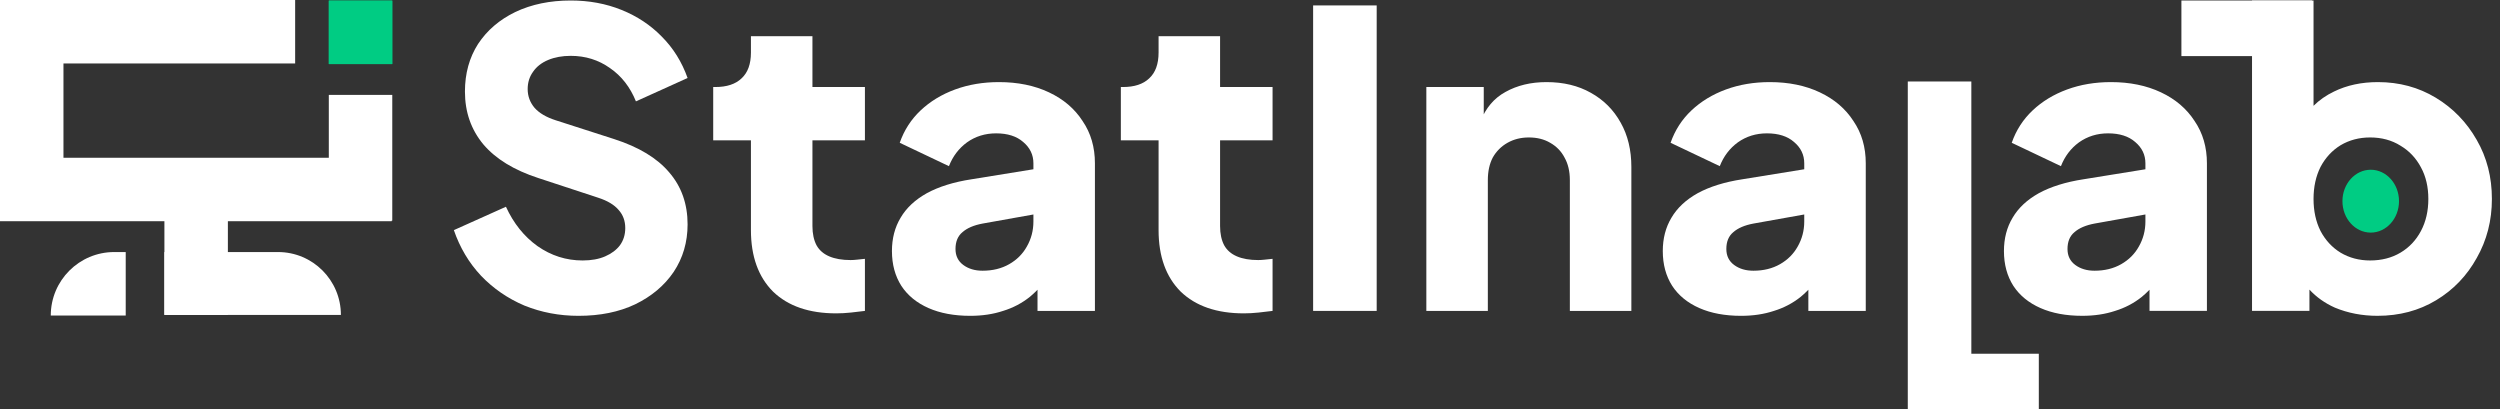
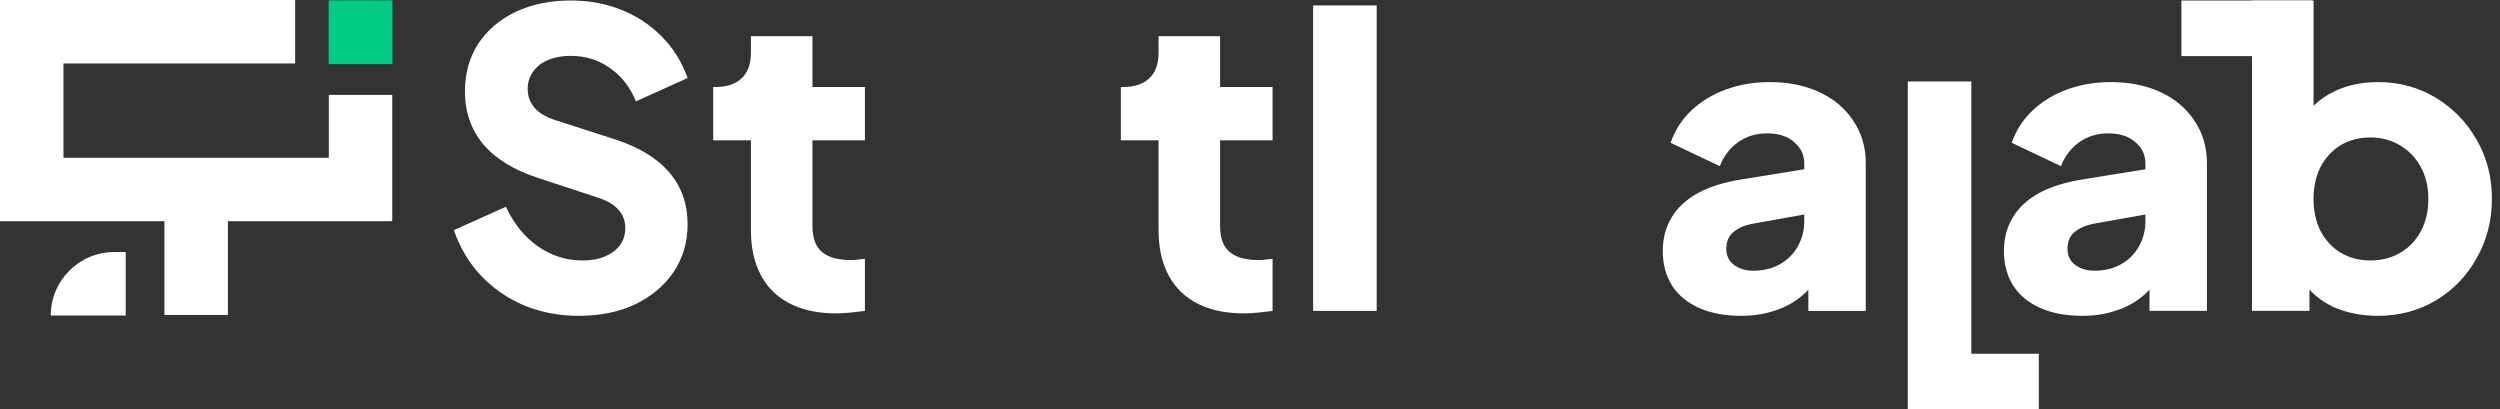
<svg xmlns="http://www.w3.org/2000/svg" width="220" height="36" viewBox="0 0 220 36" fill="none">
  <rect x="0" y="0" width="220" height="36" fill="#333333" stroke="none" />
  <path d="M11.063 22.18V27.765H4.468C4.468 24.68 6.968 22.18 10.053 22.18H11.063Z" fill="white" />
-   <path d="M14.468 22.18V27.712H29.999C29.999 24.657 27.522 22.18 24.467 22.18H14.468Z" fill="white" />
  <path fill-rule="evenodd" clip-rule="evenodd" d="M0 0V0.053V5.585V19.412H5.585V5.585H25.973V0H0ZM28.935 8.351H34.52V19.414H28.935V8.351Z" fill="white" />
  <path fill-rule="evenodd" clip-rule="evenodd" d="M0 13.883V19.467H23.616H26.595H34.467V13.883H26.595H23.616H0Z" fill="white" />
  <rect x="28.935" y="0.053" width="5.585" height="5.585" fill="#00CC83" />
  <rect x="28.935" y="0.053" width="5.585" height="5.585" fill="#00CC83" />
  <rect x="14.468" y="15.159" width="5.585" height="12.553" fill="white" />
  <path d="M167.885 36L167.885 7.171H173.478V31.129H179.415V36H167.885Z" fill="white" />
  <path fill-rule="evenodd" clip-rule="evenodd" d="M205.467 27.071C206.622 27.552 207.873 27.792 209.22 27.792C211.144 27.792 212.864 27.335 214.38 26.421C215.895 25.507 217.086 24.268 217.952 22.704C218.842 21.141 219.287 19.409 219.287 17.508C219.287 15.584 218.842 13.852 217.952 12.312C217.062 10.749 215.859 9.51 214.344 8.596C212.828 7.682 211.132 7.225 209.256 7.225C207.812 7.225 206.525 7.501 205.395 8.054C204.704 8.385 204.103 8.804 203.591 9.312V0.044H198.178V27.359H203.23V25.486C203.846 26.151 204.591 26.679 205.467 27.071ZM211.24 22.235C210.471 22.692 209.581 22.921 208.57 22.921C207.608 22.921 206.742 22.692 205.972 22.235C205.226 21.778 204.637 21.141 204.204 20.323C203.795 19.505 203.591 18.567 203.591 17.508C203.591 16.45 203.795 15.512 204.204 14.694C204.637 13.876 205.226 13.239 205.972 12.781C206.742 12.324 207.608 12.096 208.57 12.096C209.581 12.096 210.471 12.336 211.24 12.818C212.01 13.275 212.612 13.912 213.045 14.73C213.478 15.524 213.694 16.45 213.694 17.508C213.694 18.567 213.478 19.505 213.045 20.323C212.612 21.141 212.01 21.778 211.24 22.235ZM179.559 27.107C180.593 27.564 181.82 27.792 183.239 27.792C184.298 27.792 185.26 27.648 186.126 27.359C186.992 27.095 187.774 26.686 188.471 26.132C188.707 25.938 188.935 25.726 189.157 25.499V27.359H194.209V14.369C194.209 12.95 193.848 11.711 193.126 10.652C192.428 9.57 191.442 8.728 190.167 8.127C188.892 7.525 187.425 7.225 185.765 7.225C184.37 7.225 183.083 7.441 181.904 7.874C180.725 8.307 179.715 8.92 178.873 9.714C178.031 10.508 177.418 11.458 177.033 12.565L181.363 14.622C181.699 13.756 182.229 13.058 182.95 12.529C183.696 12 184.55 11.735 185.512 11.735C186.523 11.735 187.317 11.988 187.894 12.493C188.495 12.998 188.796 13.623 188.796 14.369V14.896L183.347 15.776C181.784 16.017 180.473 16.426 179.414 17.003C178.38 17.581 177.61 18.302 177.105 19.168C176.6 20.01 176.347 20.985 176.347 22.091C176.347 23.27 176.624 24.292 177.177 25.158C177.73 26 178.524 26.65 179.559 27.107ZM188.796 18.874L184.322 19.673C183.552 19.818 182.962 20.07 182.553 20.431C182.145 20.768 181.94 21.261 181.94 21.911C181.94 22.512 182.169 22.981 182.626 23.318C183.083 23.655 183.648 23.823 184.322 23.823C185.212 23.823 185.993 23.631 186.667 23.246C187.341 22.861 187.858 22.344 188.219 21.694C188.604 21.021 188.796 20.287 188.796 19.493V18.874Z" fill="white" />
-   <ellipse cx="208.624" cy="17.703" rx="2.489" ry="2.766" fill="#00CC83" />
  <rect x="191.964" y="0.044" width="11.489" height="4.893" fill="white" />
  <path d="M50.91 27.793C49.226 27.793 47.638 27.492 46.147 26.89C44.679 26.265 43.404 25.387 42.322 24.256C41.264 23.126 40.47 21.791 39.94 20.251L44.523 18.194C45.197 19.662 46.123 20.816 47.301 21.658C48.504 22.5 49.827 22.921 51.271 22.921C52.041 22.921 52.702 22.801 53.255 22.56C53.809 22.32 54.242 21.995 54.554 21.586C54.867 21.153 55.023 20.648 55.023 20.07C55.023 19.445 54.831 18.916 54.446 18.483C54.061 18.026 53.46 17.665 52.642 17.4L47.374 15.668C45.233 14.971 43.621 13.984 42.538 12.709C41.456 11.41 40.915 9.859 40.915 8.055C40.915 6.467 41.3 5.072 42.069 3.869C42.863 2.666 43.958 1.728 45.353 1.054C46.772 0.381 48.396 0.044 50.224 0.044C51.836 0.044 53.328 0.32 54.699 0.874C56.07 1.427 57.249 2.209 58.235 3.219C59.245 4.23 60.003 5.444 60.508 6.864L55.962 8.921C55.456 7.67 54.699 6.695 53.688 5.998C52.678 5.276 51.523 4.915 50.224 4.915C49.479 4.915 48.817 5.035 48.24 5.276C47.662 5.517 47.217 5.865 46.905 6.322C46.592 6.755 46.435 7.261 46.435 7.838C46.435 8.463 46.64 9.017 47.049 9.498C47.458 9.955 48.071 10.316 48.889 10.58L54.049 12.24C56.214 12.938 57.826 13.912 58.885 15.163C59.967 16.414 60.508 17.942 60.508 19.746C60.508 21.309 60.099 22.705 59.282 23.931C58.464 25.134 57.333 26.085 55.89 26.782C54.47 27.456 52.81 27.793 50.91 27.793Z" fill="white" />
  <path d="M73.587 27.576C71.206 27.576 69.353 26.939 68.031 25.664C66.731 24.365 66.082 22.56 66.082 20.251V12.348H62.762V7.658H62.943C63.953 7.658 64.723 7.405 65.252 6.9C65.805 6.395 66.082 5.637 66.082 4.627V3.183H71.495V7.658H76.113V12.348H71.495V19.89C71.495 20.564 71.615 21.129 71.855 21.586C72.096 22.019 72.469 22.344 72.974 22.56C73.479 22.777 74.105 22.885 74.85 22.885C75.019 22.885 75.211 22.873 75.428 22.849C75.644 22.825 75.873 22.801 76.113 22.777V27.36C75.752 27.408 75.344 27.456 74.886 27.504C74.429 27.552 73.996 27.576 73.587 27.576Z" fill="white" />
-   <path d="M85.383 27.793C83.964 27.793 82.737 27.564 81.703 27.107C80.668 26.65 79.874 26 79.321 25.158C78.768 24.292 78.491 23.27 78.491 22.091C78.491 20.985 78.744 20.01 79.249 19.168C79.754 18.302 80.524 17.581 81.558 17.003C82.617 16.426 83.928 16.017 85.492 15.777L91.518 14.802V18.771L86.466 19.674C85.696 19.818 85.107 20.07 84.698 20.431C84.289 20.768 84.084 21.261 84.084 21.911C84.084 22.512 84.313 22.981 84.77 23.318C85.227 23.655 85.792 23.823 86.466 23.823C87.356 23.823 88.138 23.631 88.811 23.246C89.485 22.861 90.002 22.344 90.363 21.694C90.748 21.021 90.94 20.287 90.94 19.493V14.369C90.94 13.623 90.639 12.998 90.038 12.493C89.461 11.988 88.667 11.735 87.657 11.735C86.694 11.735 85.84 12 85.095 12.529C84.373 13.058 83.844 13.756 83.507 14.622L79.177 12.565C79.562 11.459 80.175 10.508 81.017 9.714C81.859 8.921 82.869 8.307 84.048 7.874C85.227 7.441 86.514 7.225 87.909 7.225C89.569 7.225 91.036 7.525 92.311 8.127C93.586 8.728 94.573 9.57 95.27 10.653C95.992 11.711 96.353 12.95 96.353 14.369V27.36H91.301V24.184L92.528 23.968C91.951 24.834 91.313 25.555 90.615 26.133C89.918 26.686 89.136 27.095 88.27 27.36C87.404 27.648 86.442 27.793 85.383 27.793Z" fill="white" />
  <path d="M109.46 27.576C107.079 27.576 105.226 26.939 103.903 25.664C102.604 24.365 101.955 22.56 101.955 20.251V12.348H98.635V7.658H98.815C99.826 7.658 100.595 7.405 101.125 6.9C101.678 6.395 101.955 5.637 101.955 4.627V3.183H107.367V7.658H111.986V12.348H107.367V19.89C107.367 20.564 107.488 21.129 107.728 21.586C107.969 22.019 108.342 22.344 108.847 22.56C109.352 22.777 109.977 22.885 110.723 22.885C110.891 22.885 111.084 22.873 111.3 22.849C111.517 22.825 111.745 22.801 111.986 22.777V27.36C111.625 27.408 111.216 27.456 110.759 27.504C110.302 27.552 109.869 27.576 109.46 27.576Z" fill="white" />
  <path d="M115.555 27.36V0.477H121.148V27.36H115.555Z" fill="white" />
-   <path d="M125.518 27.36V7.658H130.57V11.555L130.281 10.689C130.738 9.51 131.472 8.644 132.482 8.091C133.516 7.513 134.719 7.225 136.09 7.225C137.582 7.225 138.881 7.537 139.988 8.163C141.118 8.788 141.996 9.666 142.622 10.797C143.247 11.903 143.56 13.203 143.56 14.694V27.36H138.147V15.849C138.147 15.079 137.991 14.417 137.678 13.864C137.39 13.311 136.969 12.878 136.415 12.565C135.886 12.252 135.261 12.096 134.539 12.096C133.841 12.096 133.216 12.252 132.662 12.565C132.109 12.878 131.676 13.311 131.363 13.864C131.075 14.417 130.93 15.079 130.93 15.849V27.36H125.518Z" fill="white" />
  <path d="M153.217 27.793C151.798 27.793 150.571 27.564 149.537 27.107C148.502 26.65 147.708 26 147.155 25.158C146.602 24.292 146.325 23.27 146.325 22.091C146.325 20.985 146.578 20.01 147.083 19.168C147.588 18.302 148.358 17.581 149.392 17.003C150.451 16.426 151.762 16.017 153.325 15.777L159.351 14.802V18.771L154.3 19.674C153.53 19.818 152.941 20.07 152.532 20.431C152.123 20.768 151.918 21.261 151.918 21.911C151.918 22.512 152.147 22.981 152.604 23.318C153.061 23.655 153.626 23.823 154.3 23.823C155.19 23.823 155.972 23.631 156.645 23.246C157.319 22.861 157.836 22.344 158.197 21.694C158.582 21.021 158.774 20.287 158.774 19.493V14.369C158.774 13.623 158.473 12.998 157.872 12.493C157.295 11.988 156.501 11.735 155.49 11.735C154.528 11.735 153.674 12 152.929 12.529C152.207 13.058 151.678 13.756 151.341 14.622L147.011 12.565C147.396 11.459 148.009 10.508 148.851 9.714C149.693 8.921 150.703 8.307 151.882 7.874C153.061 7.441 154.348 7.225 155.743 7.225C157.403 7.225 158.87 7.525 160.145 8.127C161.42 8.728 162.407 9.57 163.104 10.653C163.826 11.711 164.187 12.95 164.187 14.369V27.36H159.135V24.184L160.362 23.968C159.785 24.834 159.147 25.555 158.449 26.133C157.752 26.686 156.97 27.095 156.104 27.36C155.238 27.648 154.276 27.793 153.217 27.793Z" fill="white" />
</svg>